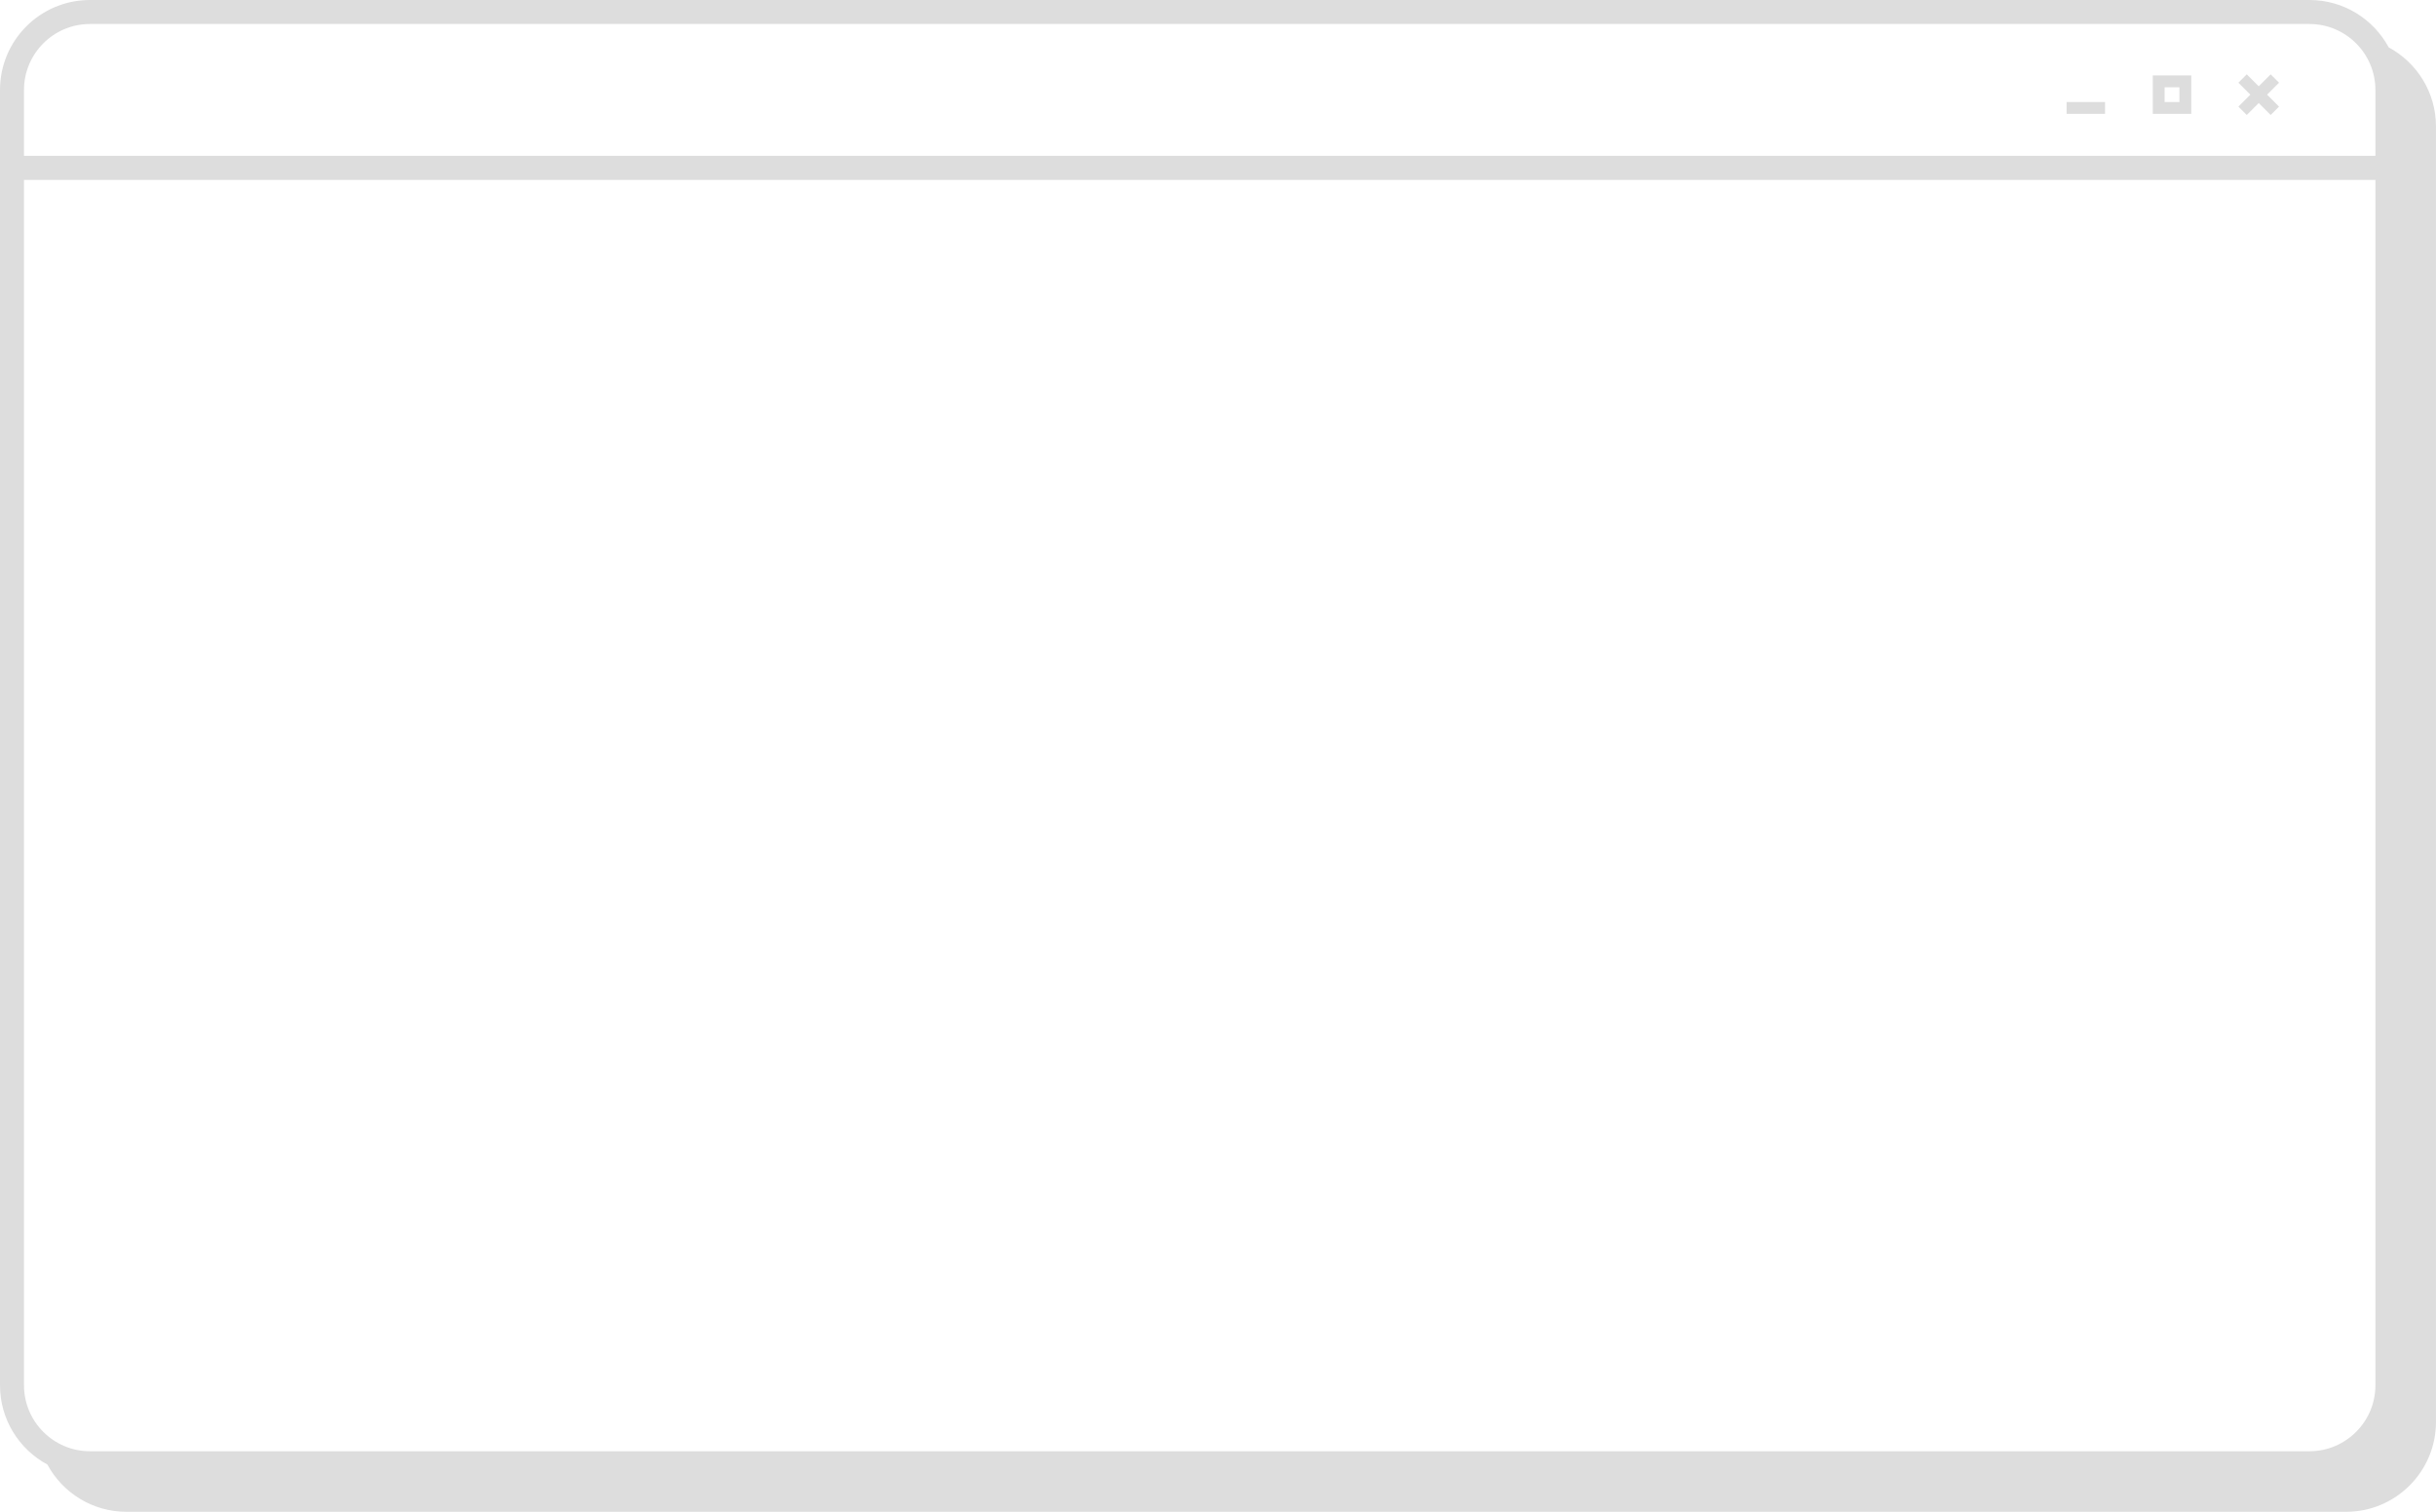
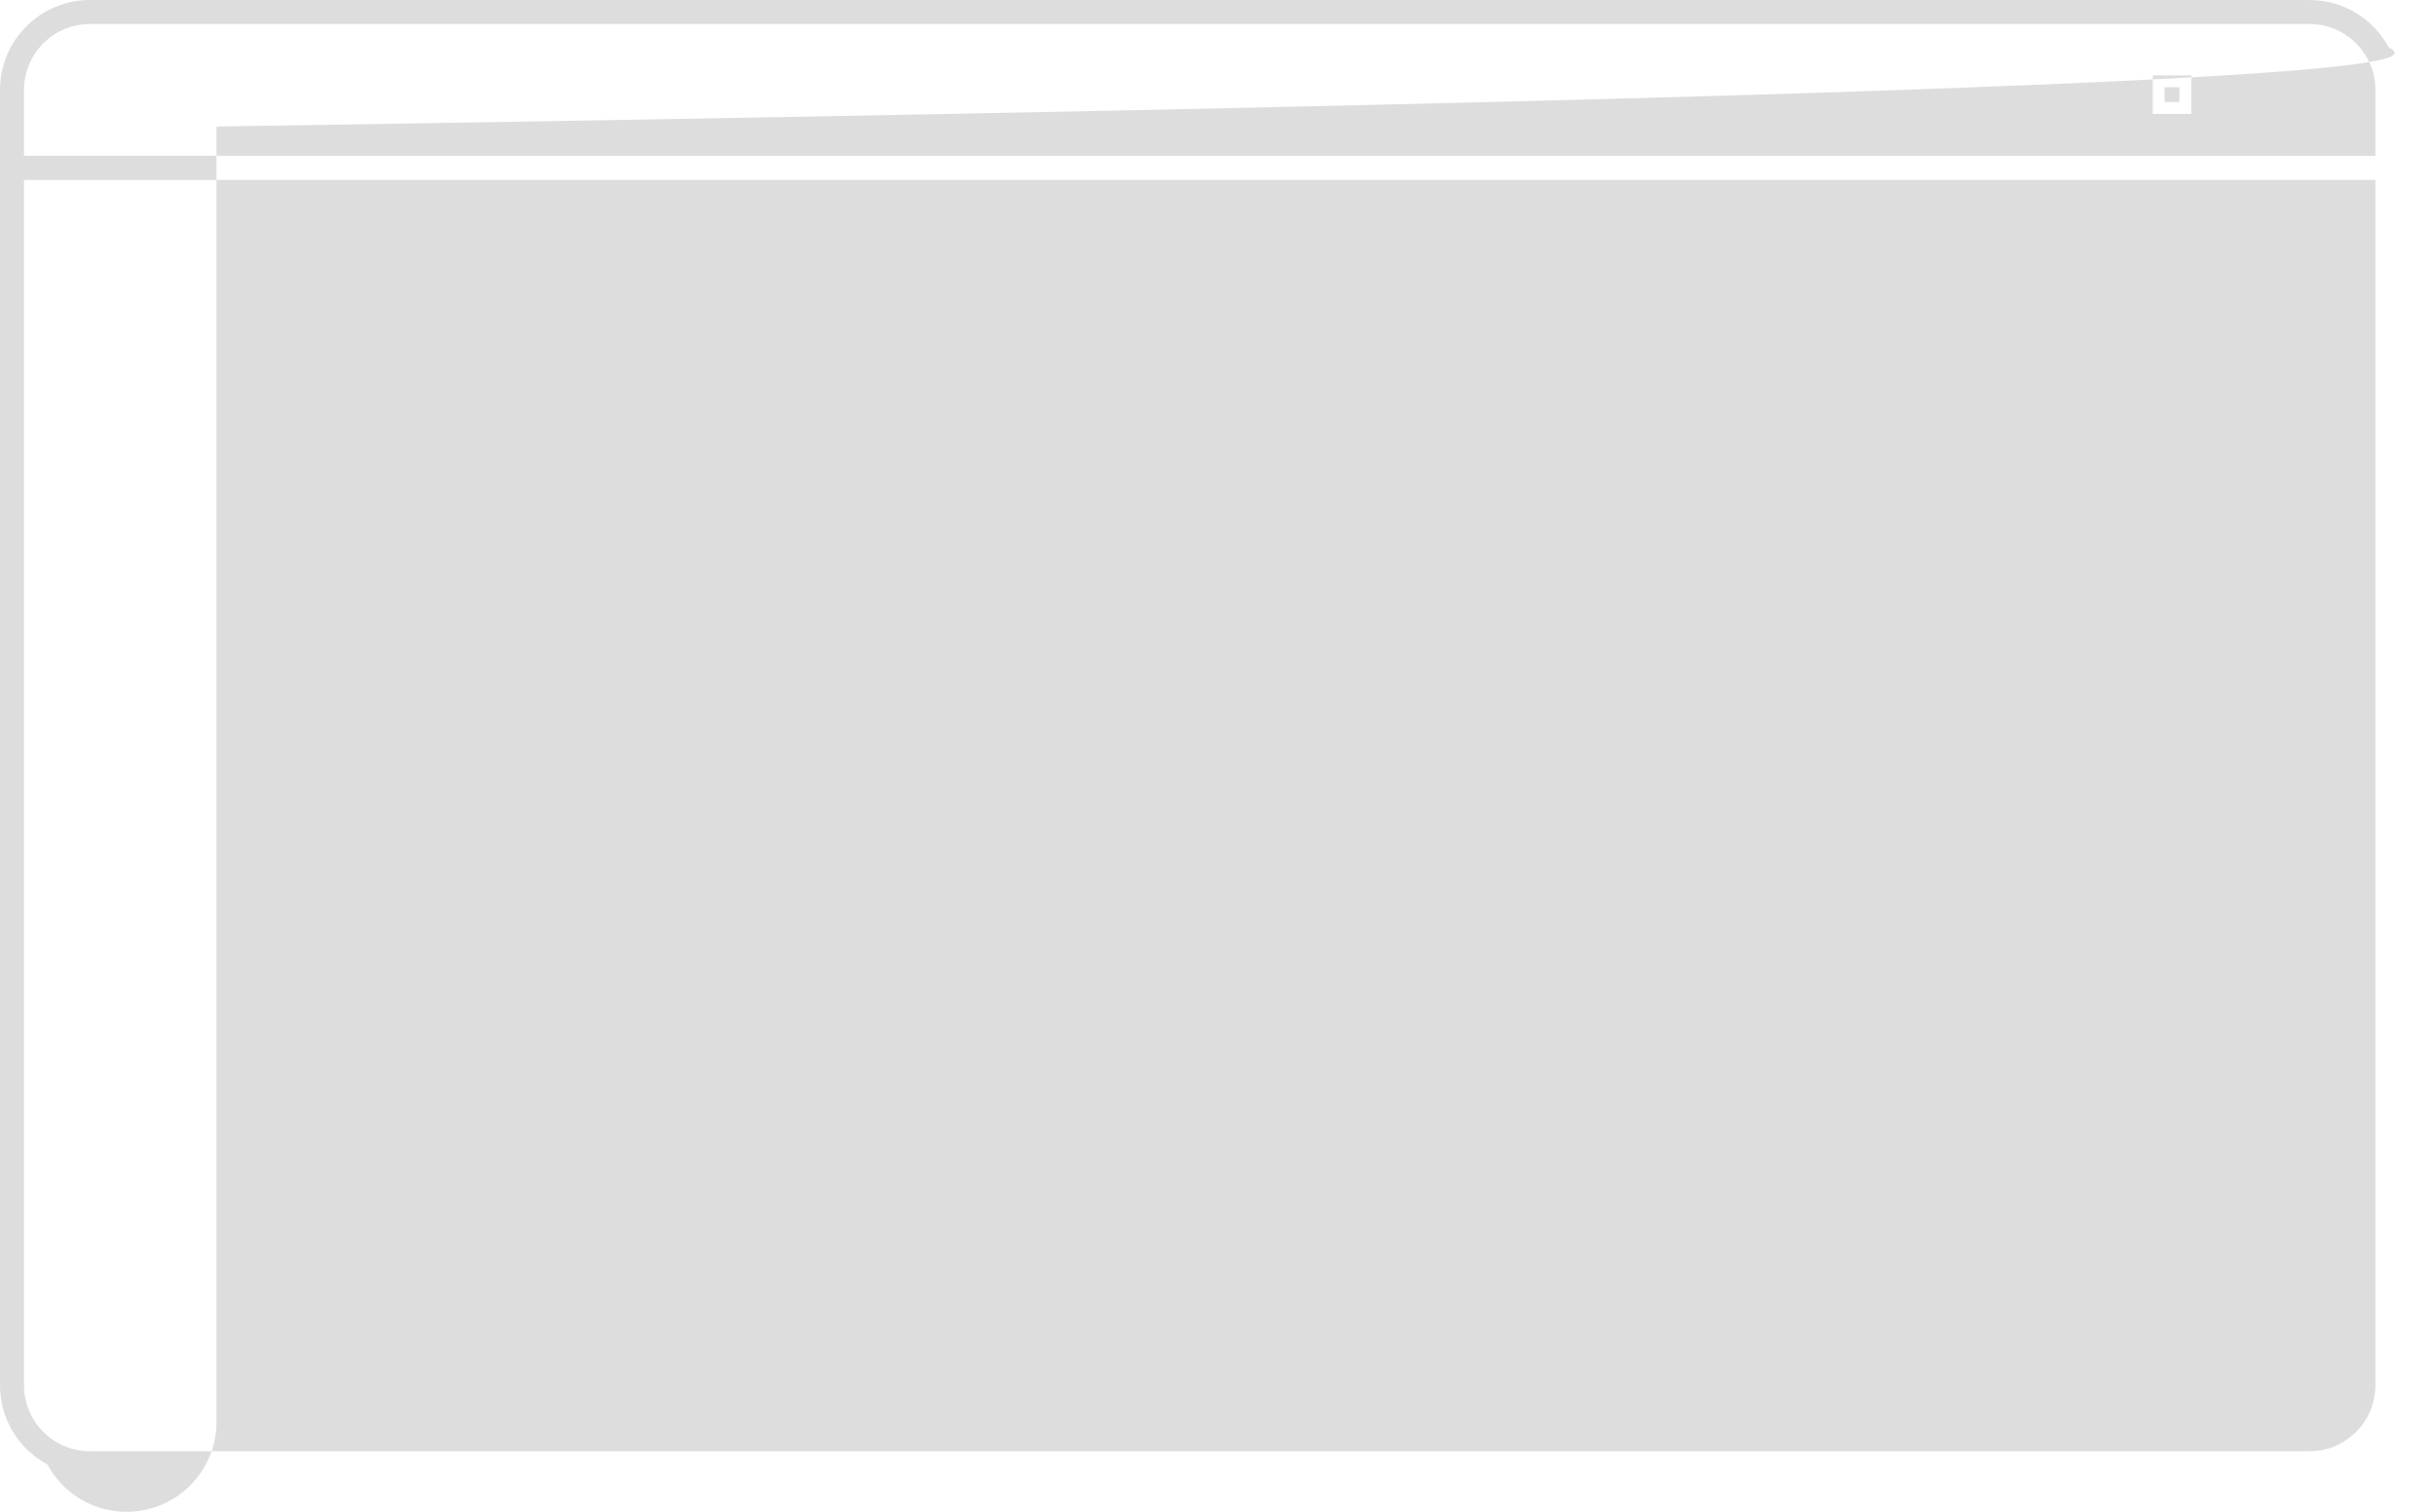
<svg xmlns="http://www.w3.org/2000/svg" fill="#000000" height="504.2" preserveAspectRatio="xMidYMid meet" version="1" viewBox="0.0 0.0 812.2 504.2" width="812.2" zoomAndPan="magnify">
  <g id="change1_1">
-     <path d="M726.65,29.099v4.932h-4.932v-4.932H726.65 M730.595,25.154h-12.822v12.822h12.822V25.154L730.595,25.154z M701.855,37.976h-12.822v-3.945h12.822V37.976z M755.883,31.565l3.987,3.987l-2.79,2.79l-3.987-3.987l-3.987,3.987l-2.79-2.79 l3.987-3.987l-3.987-3.987l2.79-2.79l3.987,3.987l3.987-3.987l2.79,2.79L755.883,31.565z M796.426,15.791 C791.361,6.39,781.429,0,770,0H30C13.43,0,0,13.43,0,30v21.957V60v401.957c0,11.429,6.39,21.361,15.791,26.426 c5.069,9.387,14.986,15.769,26.404,15.769h740c16.57,0,30-13.43,30-30V72.196v-8.043V42.196 C812.196,30.778,805.813,20.86,796.426,15.791z M8,30C8,17.869,17.869,8,30,8h740c12.131,0,22,9.869,22,22v21.957H8V30z M8,461.957 V60h784v401.957c0,12.131-9.869,22-22,22H30C17.869,483.957,8,474.087,8,461.957z" fill="#dddddd" />
+     <path d="M726.65,29.099v4.932h-4.932v-4.932H726.65 M730.595,25.154h-12.822v12.822h12.822V25.154L730.595,25.154z M701.855,37.976h-12.822v-3.945h12.822V37.976z M755.883,31.565l3.987,3.987l-2.79,2.79l-3.987-3.987l-3.987,3.987l-2.79-2.79 l3.987-3.987l-3.987-3.987l2.79-2.79l3.987,3.987l3.987-3.987l2.79,2.79L755.883,31.565z M796.426,15.791 C791.361,6.39,781.429,0,770,0H30C13.43,0,0,13.43,0,30v21.957V60v401.957c0,11.429,6.39,21.361,15.791,26.426 c5.069,9.387,14.986,15.769,26.404,15.769c16.57,0,30-13.43,30-30V72.196v-8.043V42.196 C812.196,30.778,805.813,20.86,796.426,15.791z M8,30C8,17.869,17.869,8,30,8h740c12.131,0,22,9.869,22,22v21.957H8V30z M8,461.957 V60h784v401.957c0,12.131-9.869,22-22,22H30C17.869,483.957,8,474.087,8,461.957z" fill="#dddddd" />
  </g>
</svg>